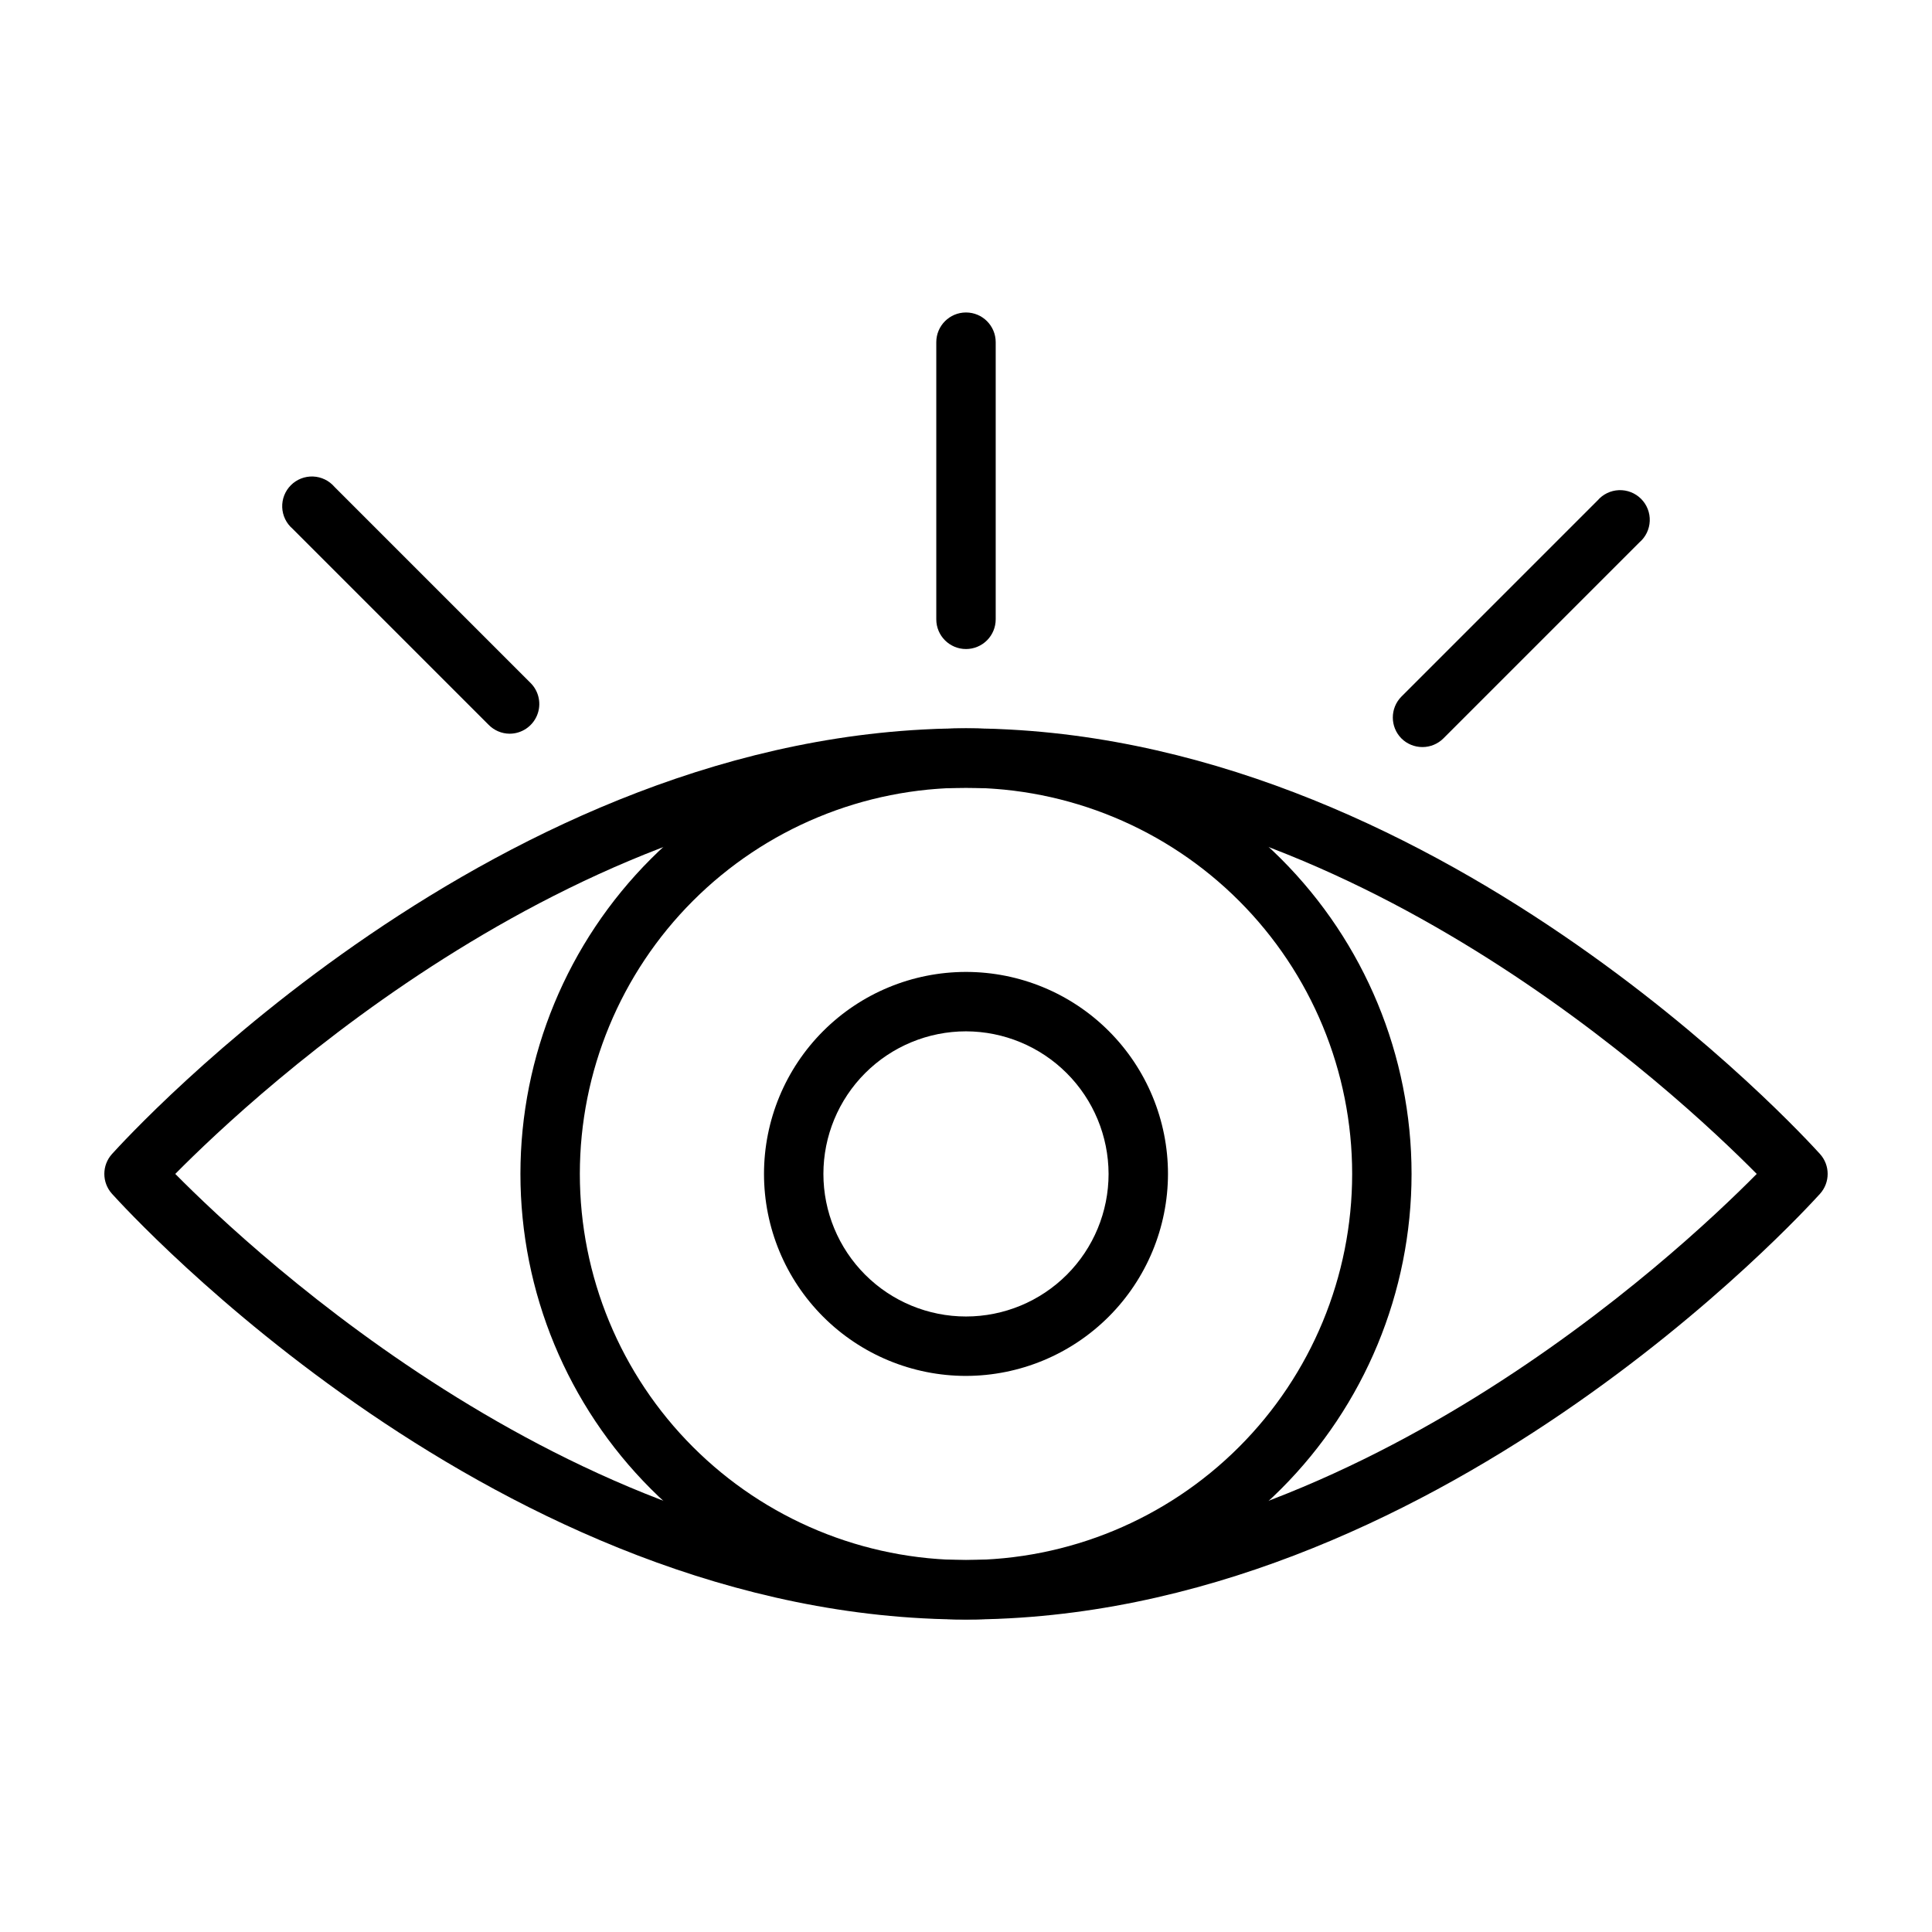
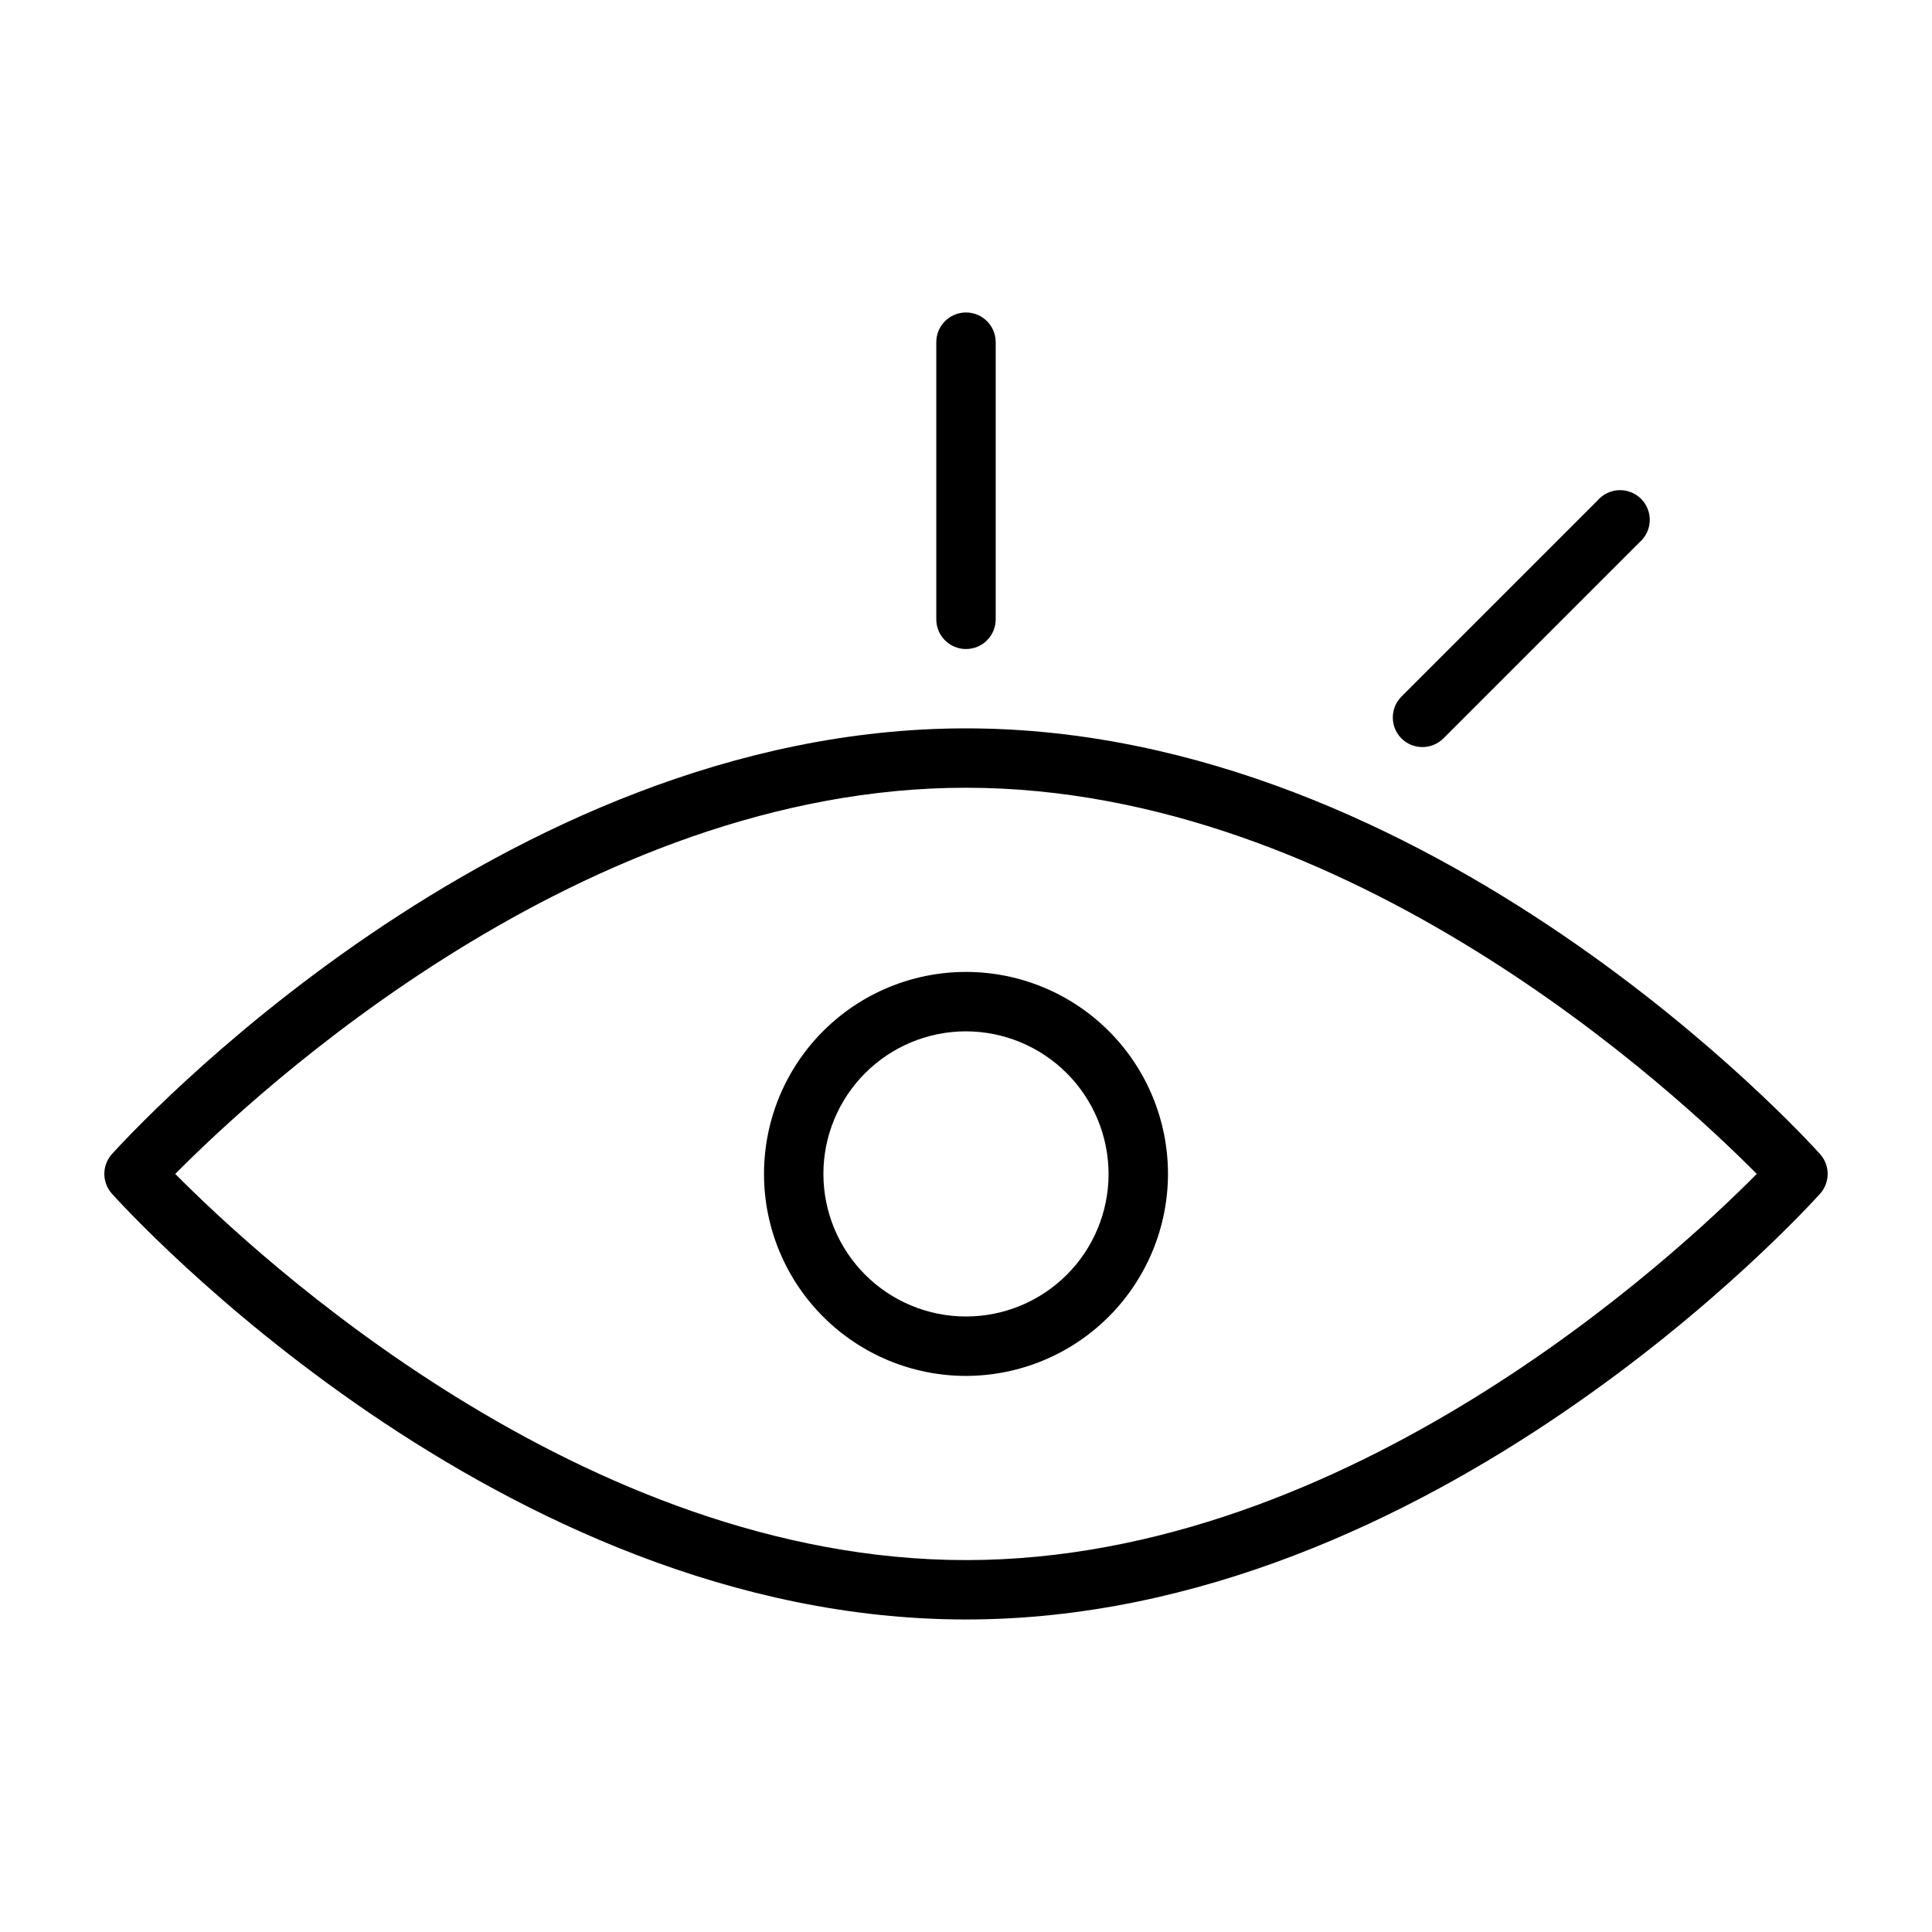
<svg xmlns="http://www.w3.org/2000/svg" fill="#000000" width="800px" height="800px" version="1.1" viewBox="144 144 512 512">
  <g>
-     <path d="m400 573.18c-31.316 0-61.352-12.441-83.496-34.586-22.145-22.145-34.586-52.18-34.586-83.496 0-31.316 12.441-61.352 34.586-83.496 22.145-22.141 52.18-34.582 83.496-34.582s61.348 12.441 83.492 34.582c22.145 22.145 34.586 52.18 34.586 83.496 0 31.316-12.441 61.352-34.586 83.496-22.145 22.145-52.176 34.586-83.492 34.586zm0-220.42c-27.145 0-53.172 10.781-72.363 29.973-19.191 19.195-29.973 45.223-29.973 72.363 0 27.141 10.781 53.172 29.973 72.363 19.191 19.191 45.219 29.973 72.363 29.973 27.141 0 53.168-10.781 72.359-29.973 19.195-19.191 29.977-45.223 29.977-72.363 0-27.141-10.781-53.168-29.977-72.363-19.191-19.191-45.219-29.973-72.359-29.973z" />
    <path d="m400 573.18c-123.83 0-222.15-108.24-226.32-112.81-2.707-2.996-2.707-7.551 0-10.547 4.172-4.566 102.49-112.8 226.32-112.8 123.82 0 222.15 108.24 226.32 112.8 2.703 2.996 2.703 7.551 0 10.547-4.172 4.566-102.5 112.81-226.32 112.81zm-209.55-118.08c21.332 21.57 107.93 102.34 209.55 102.34 101.62 0 188.22-80.766 209.55-102.34-21.332-21.566-107.93-102.34-209.55-102.34-101.63 0-188.22 80.77-209.55 102.34z" />
    <path d="m400 508.63c-14.199 0-27.812-5.641-37.852-15.68-10.039-10.039-15.68-23.652-15.68-37.852 0-14.195 5.641-27.812 15.68-37.852 10.039-10.039 23.652-15.676 37.852-15.676 14.195 0 27.812 5.637 37.852 15.676 10.035 10.039 15.676 23.656 15.676 37.852-0.02 14.191-5.668 27.797-15.699 37.828-10.035 10.035-23.641 15.684-37.828 15.703zm0-91.316c-10.023 0-19.633 3.981-26.719 11.066-7.086 7.086-11.07 16.699-11.07 26.719 0 10.023 3.984 19.633 11.07 26.719 7.086 7.086 16.695 11.066 26.719 11.066 10.02 0 19.629-3.981 26.719-11.066 7.086-7.086 11.066-16.695 11.066-26.719-0.023-10.016-4.008-19.613-11.09-26.695-7.082-7.082-16.684-11.07-26.695-11.09z" />
    <path d="m400 316c-4.348 0-7.875-3.523-7.875-7.871v-73.445c0-4.348 3.527-7.875 7.875-7.875s7.871 3.527 7.871 7.875v73.445c0 2.086-0.828 4.09-2.305 5.566-1.477 1.477-3.481 2.305-5.566 2.305z" />
-     <path d="m279 338.44c-2.074-0.027-4.055-0.875-5.508-2.359l-51.957-51.957c-1.664-1.426-2.66-3.481-2.746-5.676-0.082-2.191 0.75-4.316 2.301-5.867s3.68-2.387 5.871-2.301c2.191 0.086 4.246 1.078 5.676 2.746l51.957 51.957-0.004-0.004c2.273 2.254 2.953 5.656 1.727 8.609-1.227 2.953-4.117 4.871-7.316 4.852z" />
    <path d="m520.99 341.98c-2.094 0.012-4.106-0.809-5.59-2.281-3.051-3.07-3.051-8.031 0-11.102l51.957-51.957v0.004c1.426-1.668 3.481-2.66 5.672-2.746 2.195-0.086 4.32 0.75 5.871 2.301 1.551 1.551 2.387 3.676 2.301 5.867-0.086 2.195-1.078 4.25-2.746 5.676l-51.957 51.957c-1.465 1.453-3.441 2.273-5.508 2.281z" />
  </g>
</svg>